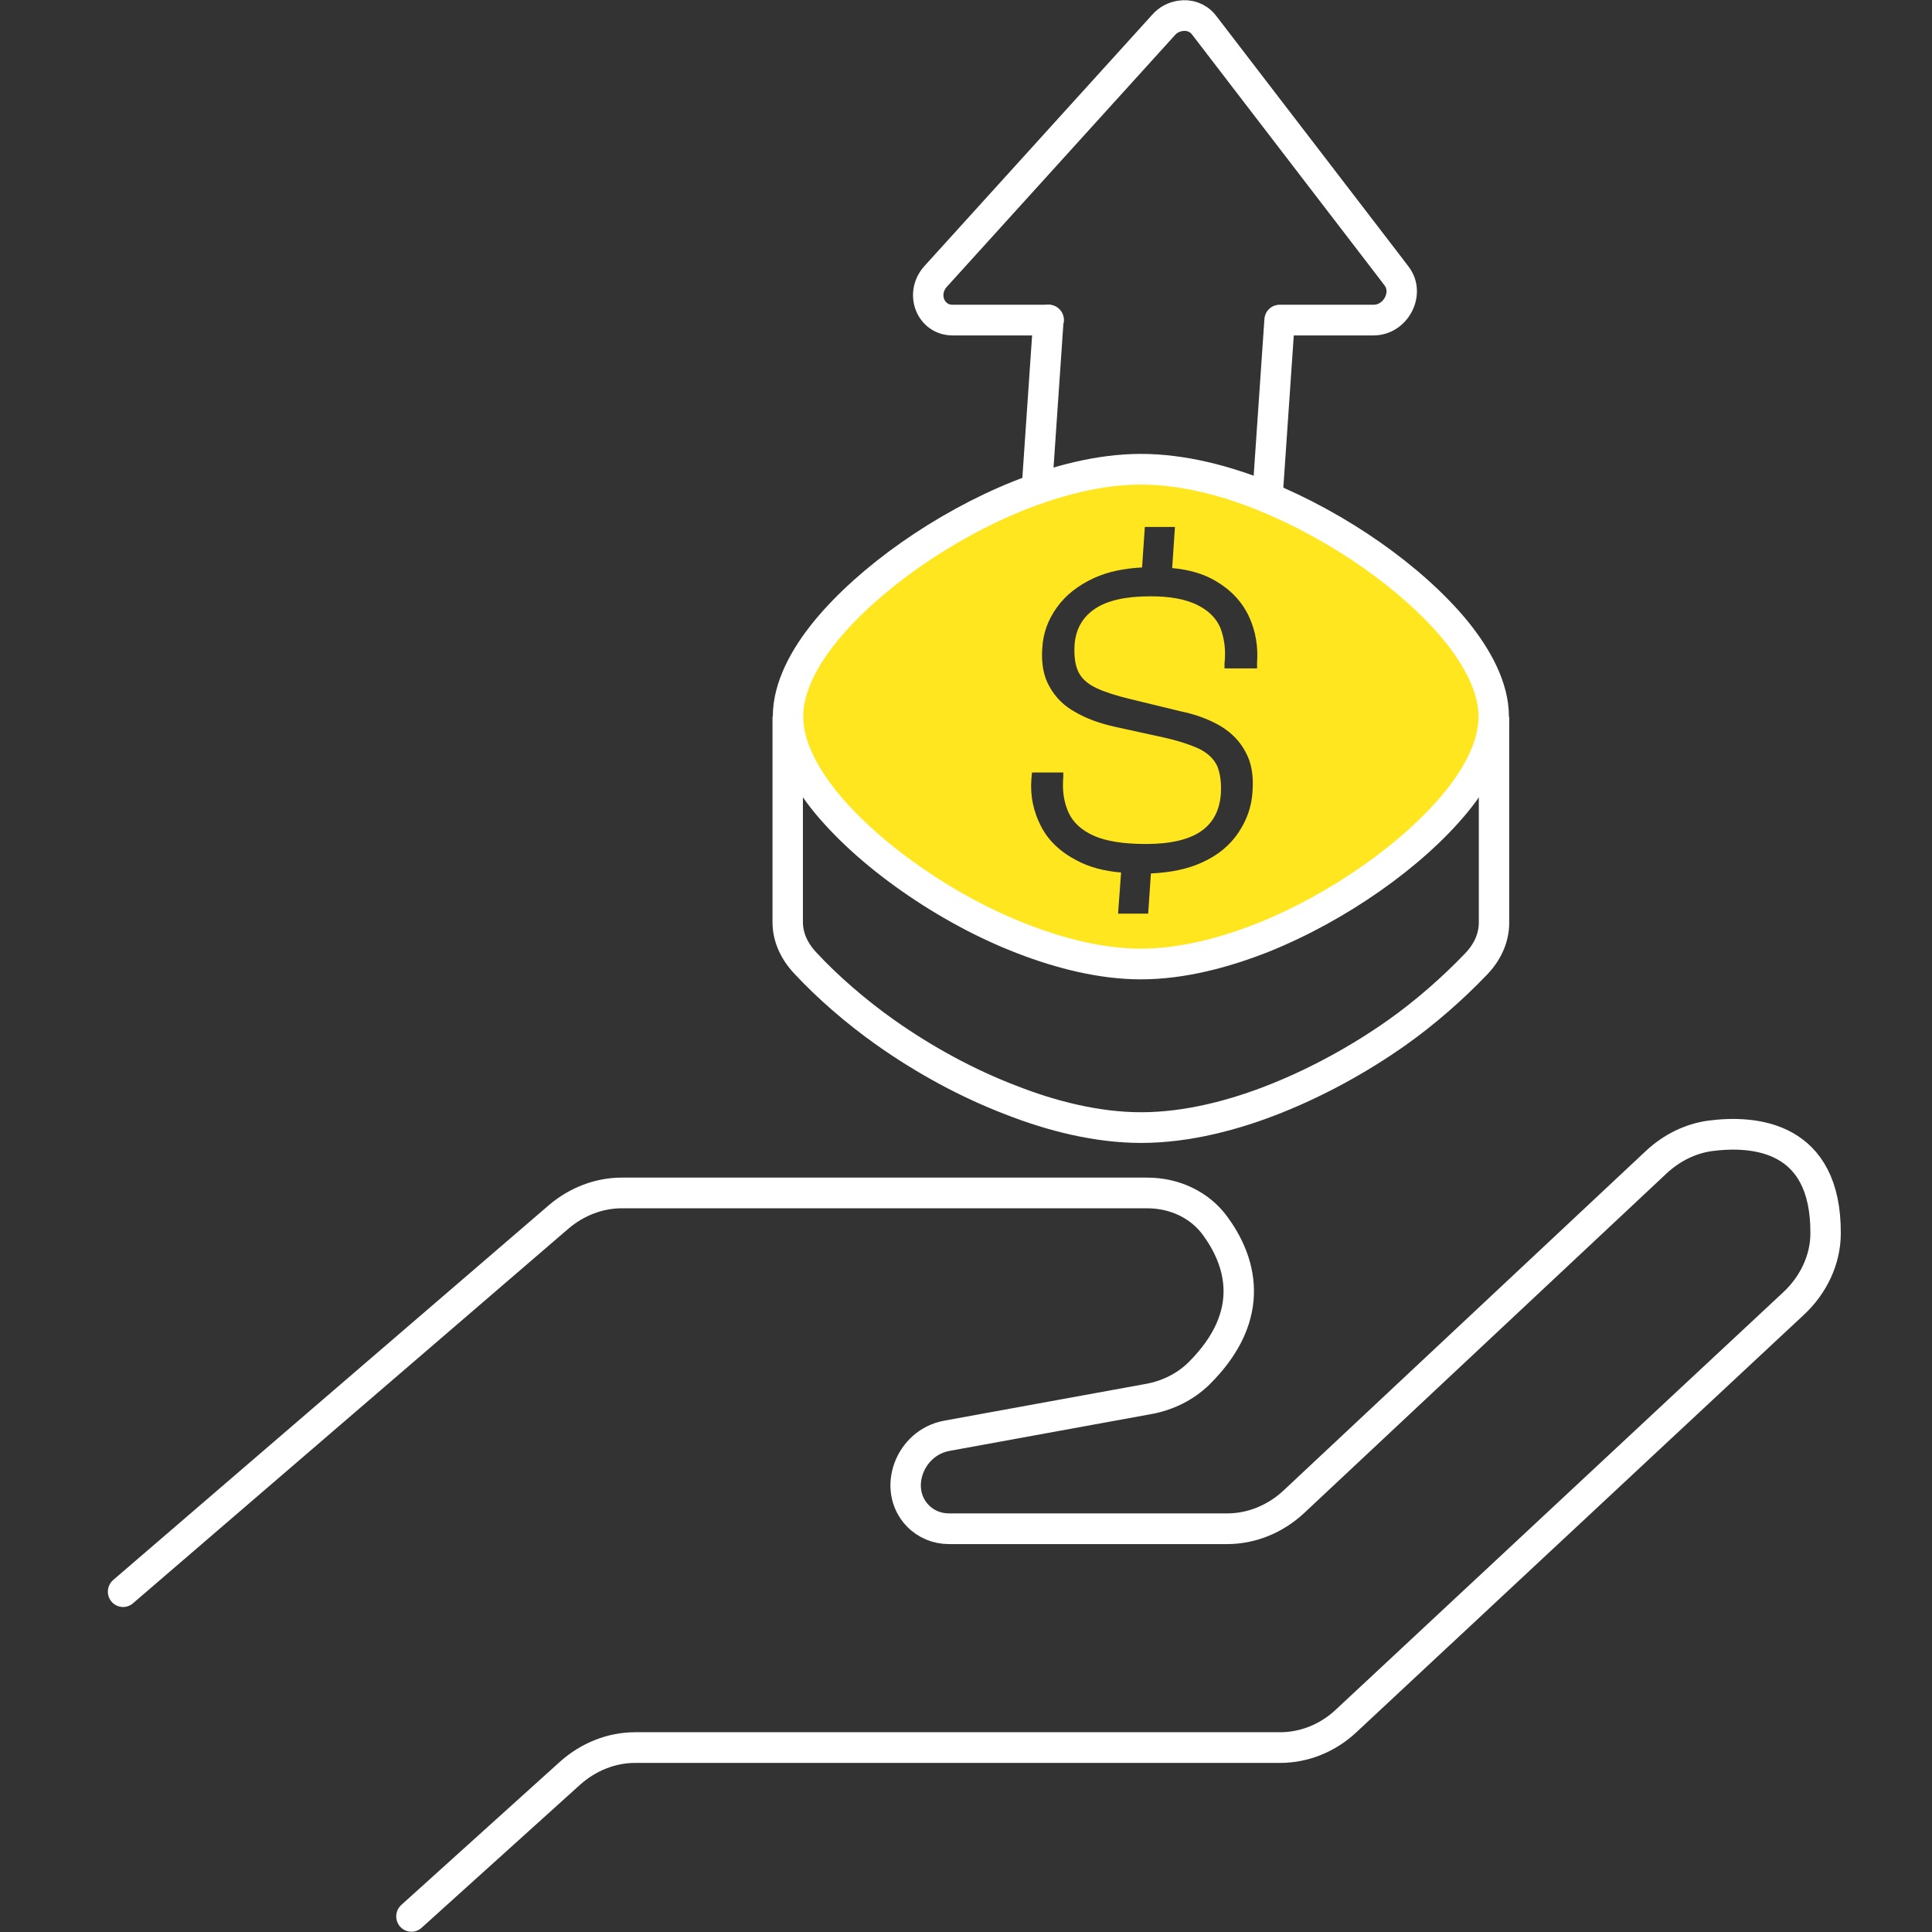
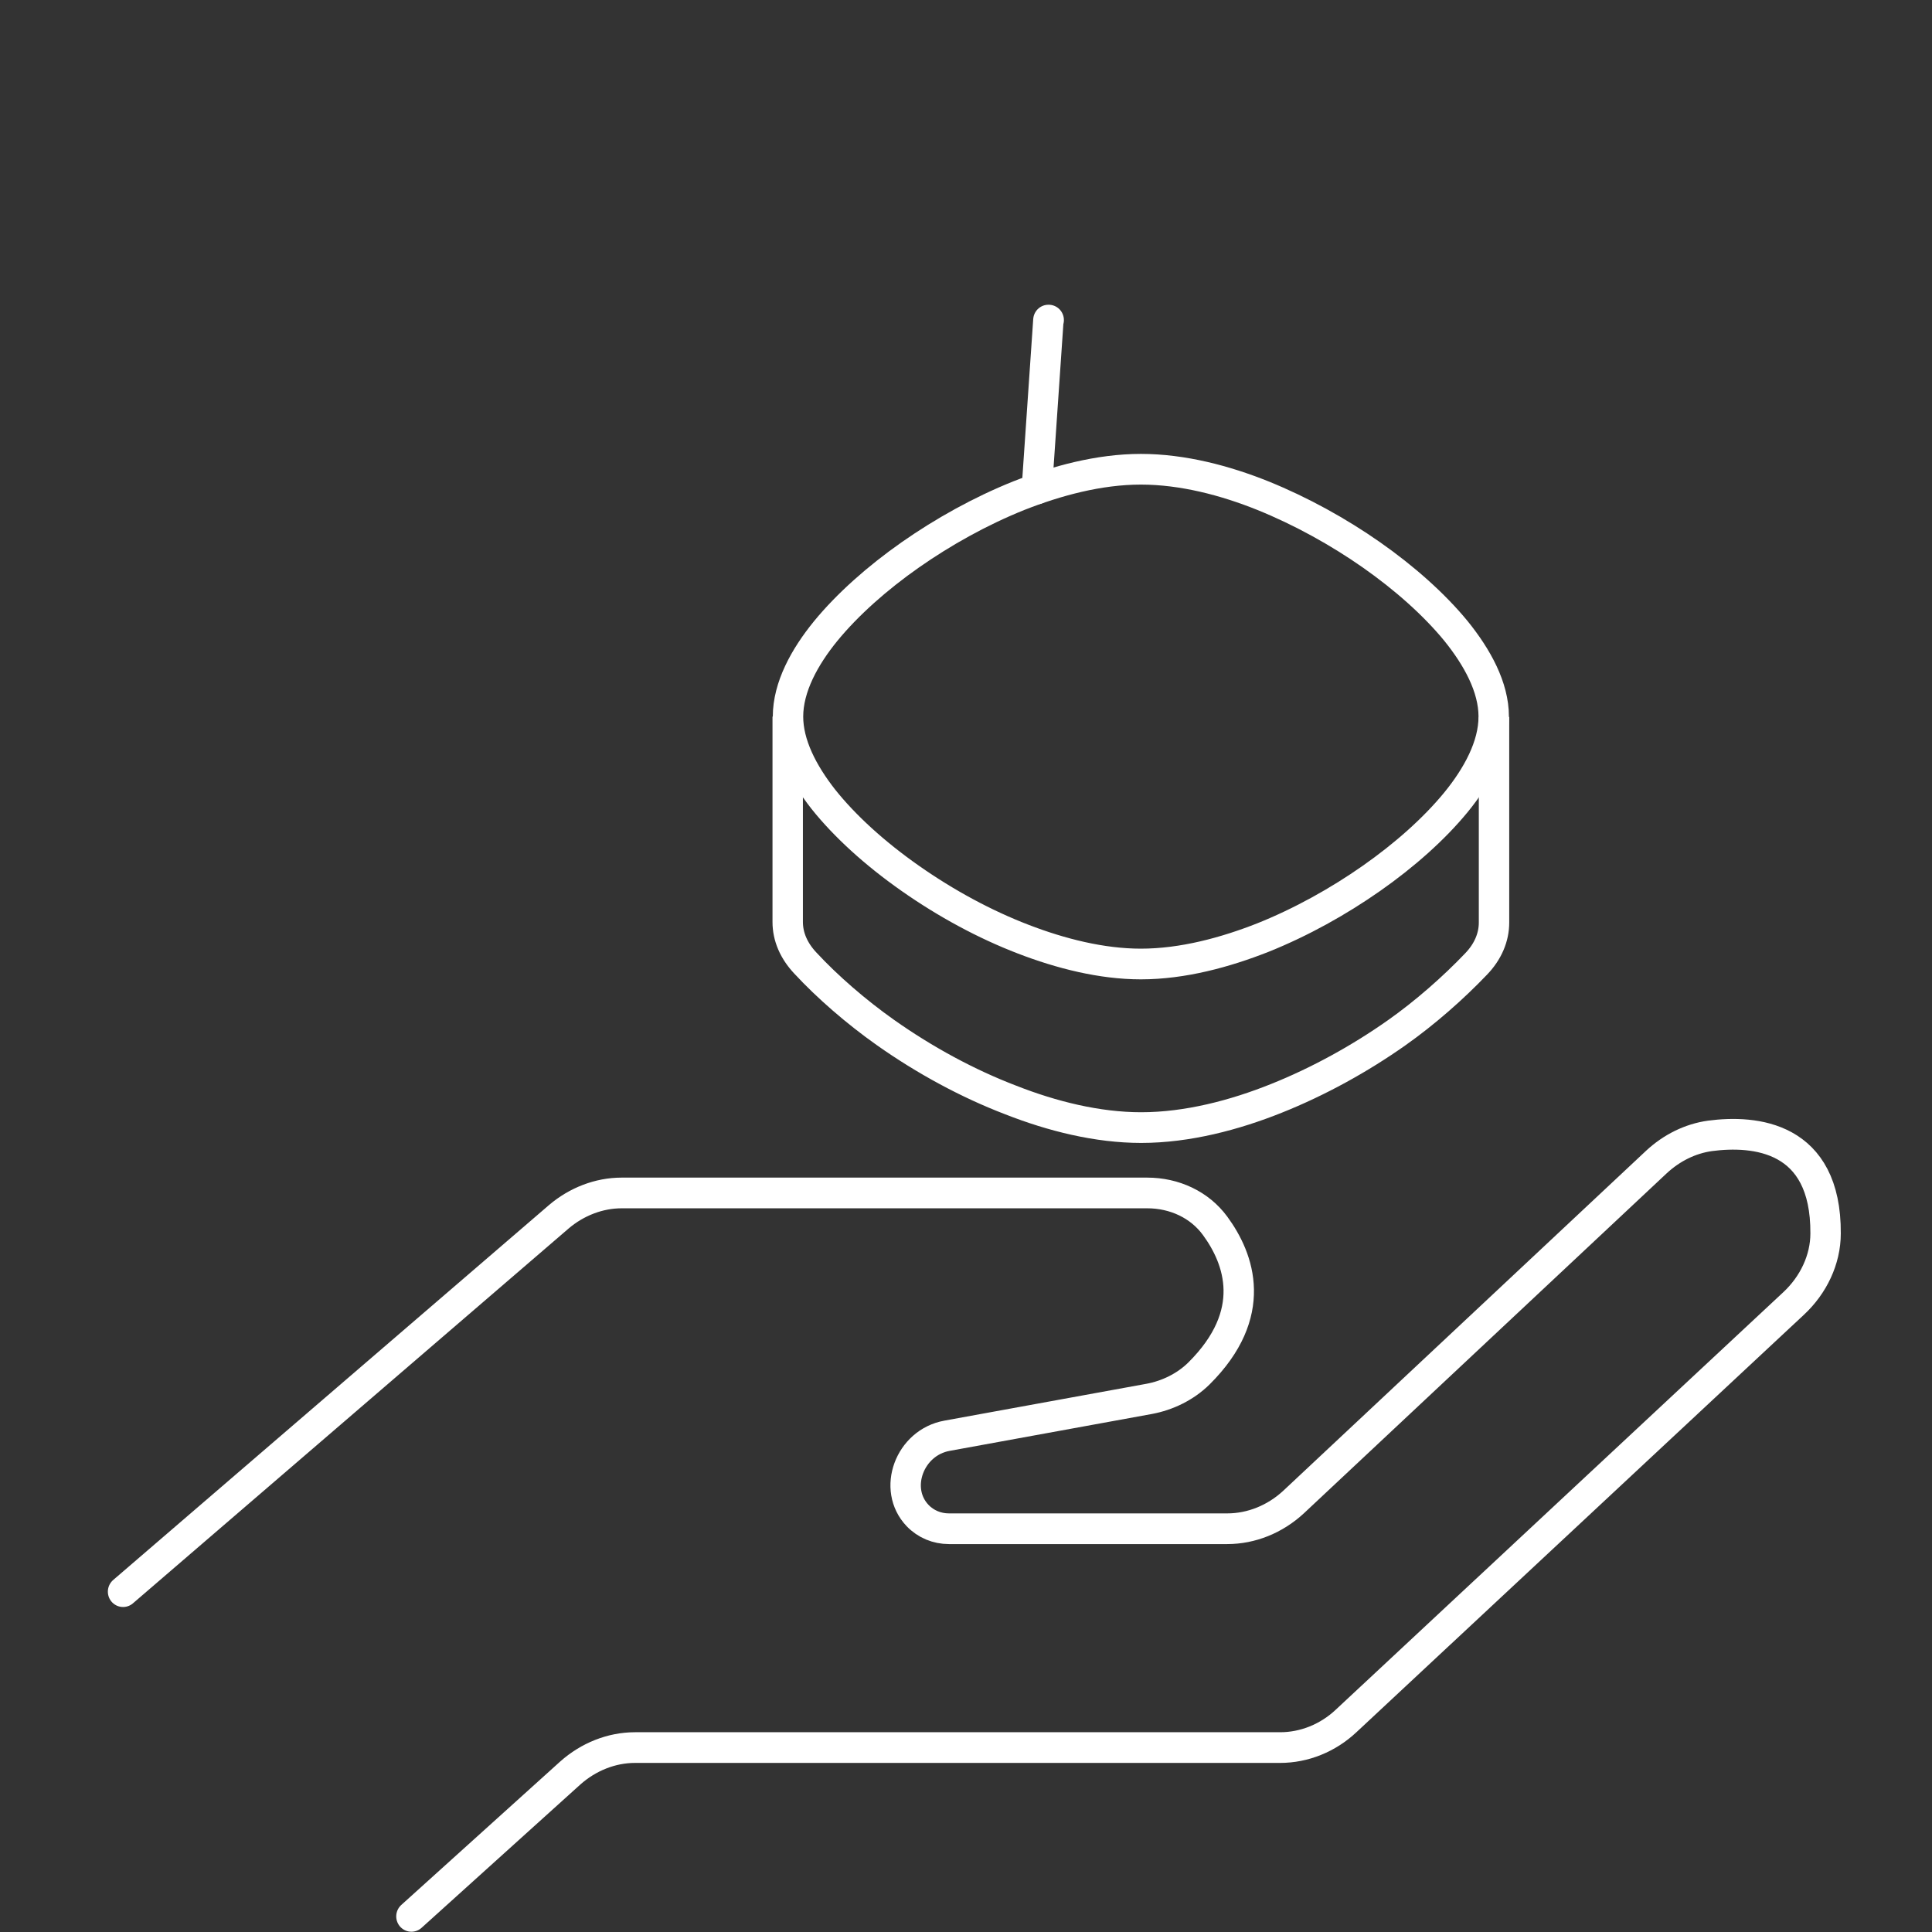
<svg xmlns="http://www.w3.org/2000/svg" width="116" height="116" xml:space="preserve" overflow="hidden">
  <rect width="100%" height="100%" fill="#333333" stroke="none" />
  <g transform="translate(-865 -372)">
    <g>
      <g>
        <g>
          <g>
            <path d="M0.913 94.697 27.067 72.397C28.144 71.484 29.496 70.972 30.847 70.972L62.407 70.972C64.032 70.972 65.548 71.666 66.48 72.927 67.941 74.899 69.128 78.15 65.512 81.712 64.69 82.515 63.612 83.026 62.516 83.227L50.389 85.419C48.125 85.821 47.102 88.597 48.618 90.168 49.111 90.679 49.787 90.953 50.499 90.953L67.21 90.953C68.653 90.953 70.078 90.387 71.192 89.364L92.98 69.128C93.893 68.288 95.007 67.74 96.195 67.575 98.861 67.228 103.171 67.575 103.135 73.383 103.135 74.936 102.404 76.452 101.217 77.547L74.351 102.386C73.255 103.409 71.831 103.975 70.388 103.975L31.651 103.975C30.245 103.975 28.857 104.523 27.761 105.491L18.227 114.02" stroke="#FFFFFF" stroke-width="1.826" stroke-linecap="round" stroke-linejoin="miter" stroke-miterlimit="10" stroke-opacity="1" fill="none" fill-rule="nonzero" transform="matrix(1 0 0 1.009 871.476 372.016)" />
-             <path d="M80.944 37.532C79.629 35.943 77.84 34.372 75.867 33.002 73.876 31.633 71.63 30.391 69.347 29.477 67.101 28.583 64.544 27.907 62.005 27.907 59.466 27.907 56.928 28.583 54.681 29.477 52.398 30.391 50.134 31.633 48.161 33.002 46.189 34.372 44.399 35.943 43.084 37.532 41.806 39.084 40.819 40.874 40.819 42.627 40.819 44.271 41.696 45.97 42.956 47.54 44.216 49.129 46.006 50.755 48.161 52.252 50.316 53.75 52.636 54.992 54.937 55.868 57.183 56.727 59.649 57.348 62.005 57.348 64.544 57.348 67.101 56.672 69.347 55.777 71.63 54.864 73.895 53.622 75.867 52.252 77.84 50.883 79.629 49.312 80.944 47.723 82.223 46.152 83.209 44.381 83.209 42.627 83.209 40.874 82.223 39.084 80.944 37.532ZM68.982 39.76 67.046 39.76 67.046 39.468C67.137 38.646 67.028 37.934 66.79 37.331 66.534 36.746 66.06 36.29 65.365 35.961 64.671 35.632 63.758 35.468 62.608 35.468 61.147 35.468 60.033 35.705 59.284 36.199 58.535 36.692 58.115 37.404 58.042 38.354 58.005 39.048 58.078 39.577 58.279 39.979 58.48 40.381 58.845 40.691 59.357 40.929 59.868 41.166 60.544 41.385 61.402 41.586L64.361 42.299C65.347 42.499 66.169 42.81 66.845 43.212 67.502 43.614 67.996 44.125 68.324 44.764 68.671 45.385 68.799 46.17 68.726 47.102 68.671 47.997 68.379 48.8 67.868 49.549 67.356 50.298 66.626 50.901 65.658 51.321 64.818 51.704 63.795 51.905 62.626 51.96L62.462 54.353 60.654 54.353 60.836 51.905C59.795 51.814 58.9 51.577 58.188 51.193 57.183 50.682 56.453 49.988 56.015 49.129 55.576 48.271 55.375 47.358 55.448 46.371L55.485 45.951 57.366 45.951 57.366 46.207C57.293 47.029 57.403 47.723 57.677 48.326 57.95 48.928 58.462 49.385 59.192 49.714 59.941 50.042 60.982 50.207 62.334 50.207 63.795 50.207 64.891 49.951 65.621 49.458 66.352 48.965 66.754 48.216 66.827 47.212 66.863 46.554 66.79 46.006 66.608 45.568 66.407 45.148 66.06 44.819 65.566 44.563 65.055 44.326 64.361 44.088 63.484 43.888L60.453 43.23C59.539 43.029 58.736 42.737 58.078 42.353 57.403 41.988 56.891 41.477 56.544 40.856 56.179 40.235 56.033 39.449 56.106 38.518 56.161 37.641 56.453 36.856 56.983 36.126 57.512 35.395 58.261 34.81 59.229 34.372 60.033 34.007 61.001 33.806 62.096 33.751L62.261 31.34 64.069 31.34 63.904 33.788C64.927 33.879 65.786 34.135 66.48 34.536 67.411 35.066 68.087 35.779 68.507 36.655 68.909 37.514 69.073 38.445 69 39.413L69 39.76Z" fill="#FFE61E" fill-rule="evenodd" fill-opacity="1" transform="matrix(1 0 0 1.009 871.476 372.016)" />
            <path d="M83.191 46.408 83.227 42.646 83.227 54.882C83.227 55.759 82.862 56.617 82.15 57.348 80.78 58.772 79.082 60.252 77.383 61.439 75.191 62.973 72.689 64.343 70.151 65.347 67.667 66.334 64.818 67.082 62.042 67.082 59.412 67.082 56.69 66.407 54.206 65.439 51.65 64.471 49.056 63.083 46.682 61.421 44.91 60.179 43.194 58.699 41.879 57.293 41.184 56.562 40.819 55.722 40.819 54.846L40.819 42.627C40.819 42.627 40.837 46.39 40.837 46.39" stroke="#FFFFFF" stroke-width="1.826" stroke-linecap="round" stroke-linejoin="miter" stroke-miterlimit="10" stroke-opacity="1" fill="none" fill-rule="evenodd" transform="matrix(1 0 0 1.009 871.476 372.016)" />
            <path d="M83.209 42.627C83.209 40.874 82.223 39.102 80.944 37.532 79.629 35.943 77.84 34.372 75.867 33.002 73.895 31.633 71.63 30.391 69.347 29.477 67.101 28.583 64.544 27.907 62.023 27.907 59.503 27.907 56.946 28.601 54.7 29.477 52.398 30.391 50.152 31.633 48.179 33.002 46.207 34.372 44.417 35.943 43.102 37.532 41.824 39.084 40.837 40.874 40.837 42.627 40.837 44.271 41.714 45.97 42.956 47.54 44.234 49.129 46.024 50.755 48.179 52.252 50.335 53.75 52.654 54.992 54.955 55.868 57.202 56.727 59.667 57.348 62.023 57.348 64.544 57.348 67.101 56.654 69.347 55.777 71.648 54.864 73.895 53.622 75.867 52.252 77.84 50.883 79.629 49.312 80.944 47.723 82.223 46.17 83.209 44.381 83.209 42.627L83.209 42.627Z" stroke="#FFFFFF" stroke-width="1.826" stroke-linecap="round" stroke-linejoin="miter" stroke-miterlimit="10" stroke-opacity="1" fill="none" fill-rule="evenodd" transform="matrix(1 0 0 1.009 871.476 372.016)" />
-             <path d="M69.621 29.587 70.352 19.031 75.995 19.031C77.328 19.031 78.168 17.442 77.383 16.419L76.963 15.871 65.804 1.461C65.457 1.023 64.909 0.84 64.379 0.931 64.014 0.986 63.649 1.169 63.393 1.461L49.714 16.419C48.764 17.442 49.385 19.031 50.718 19.031L56.471 19.031" stroke="#FFFFFF" stroke-width="1.826" stroke-linecap="round" stroke-linejoin="round" stroke-miterlimit="4" stroke-opacity="1" fill="none" fill-rule="nonzero" transform="matrix(1 0 0 1.009 871.476 372.016)" />
            <path d="M55.777 29.076 56.471 19.031 56.489 19.031" stroke="#FFFFFF" stroke-width="1.826" stroke-linecap="round" stroke-linejoin="round" stroke-miterlimit="4" stroke-opacity="1" fill="none" fill-rule="nonzero" transform="matrix(1 0 0 1.009 871.476 372.016)" />
          </g>
        </g>
      </g>
    </g>
  </g>
</svg>